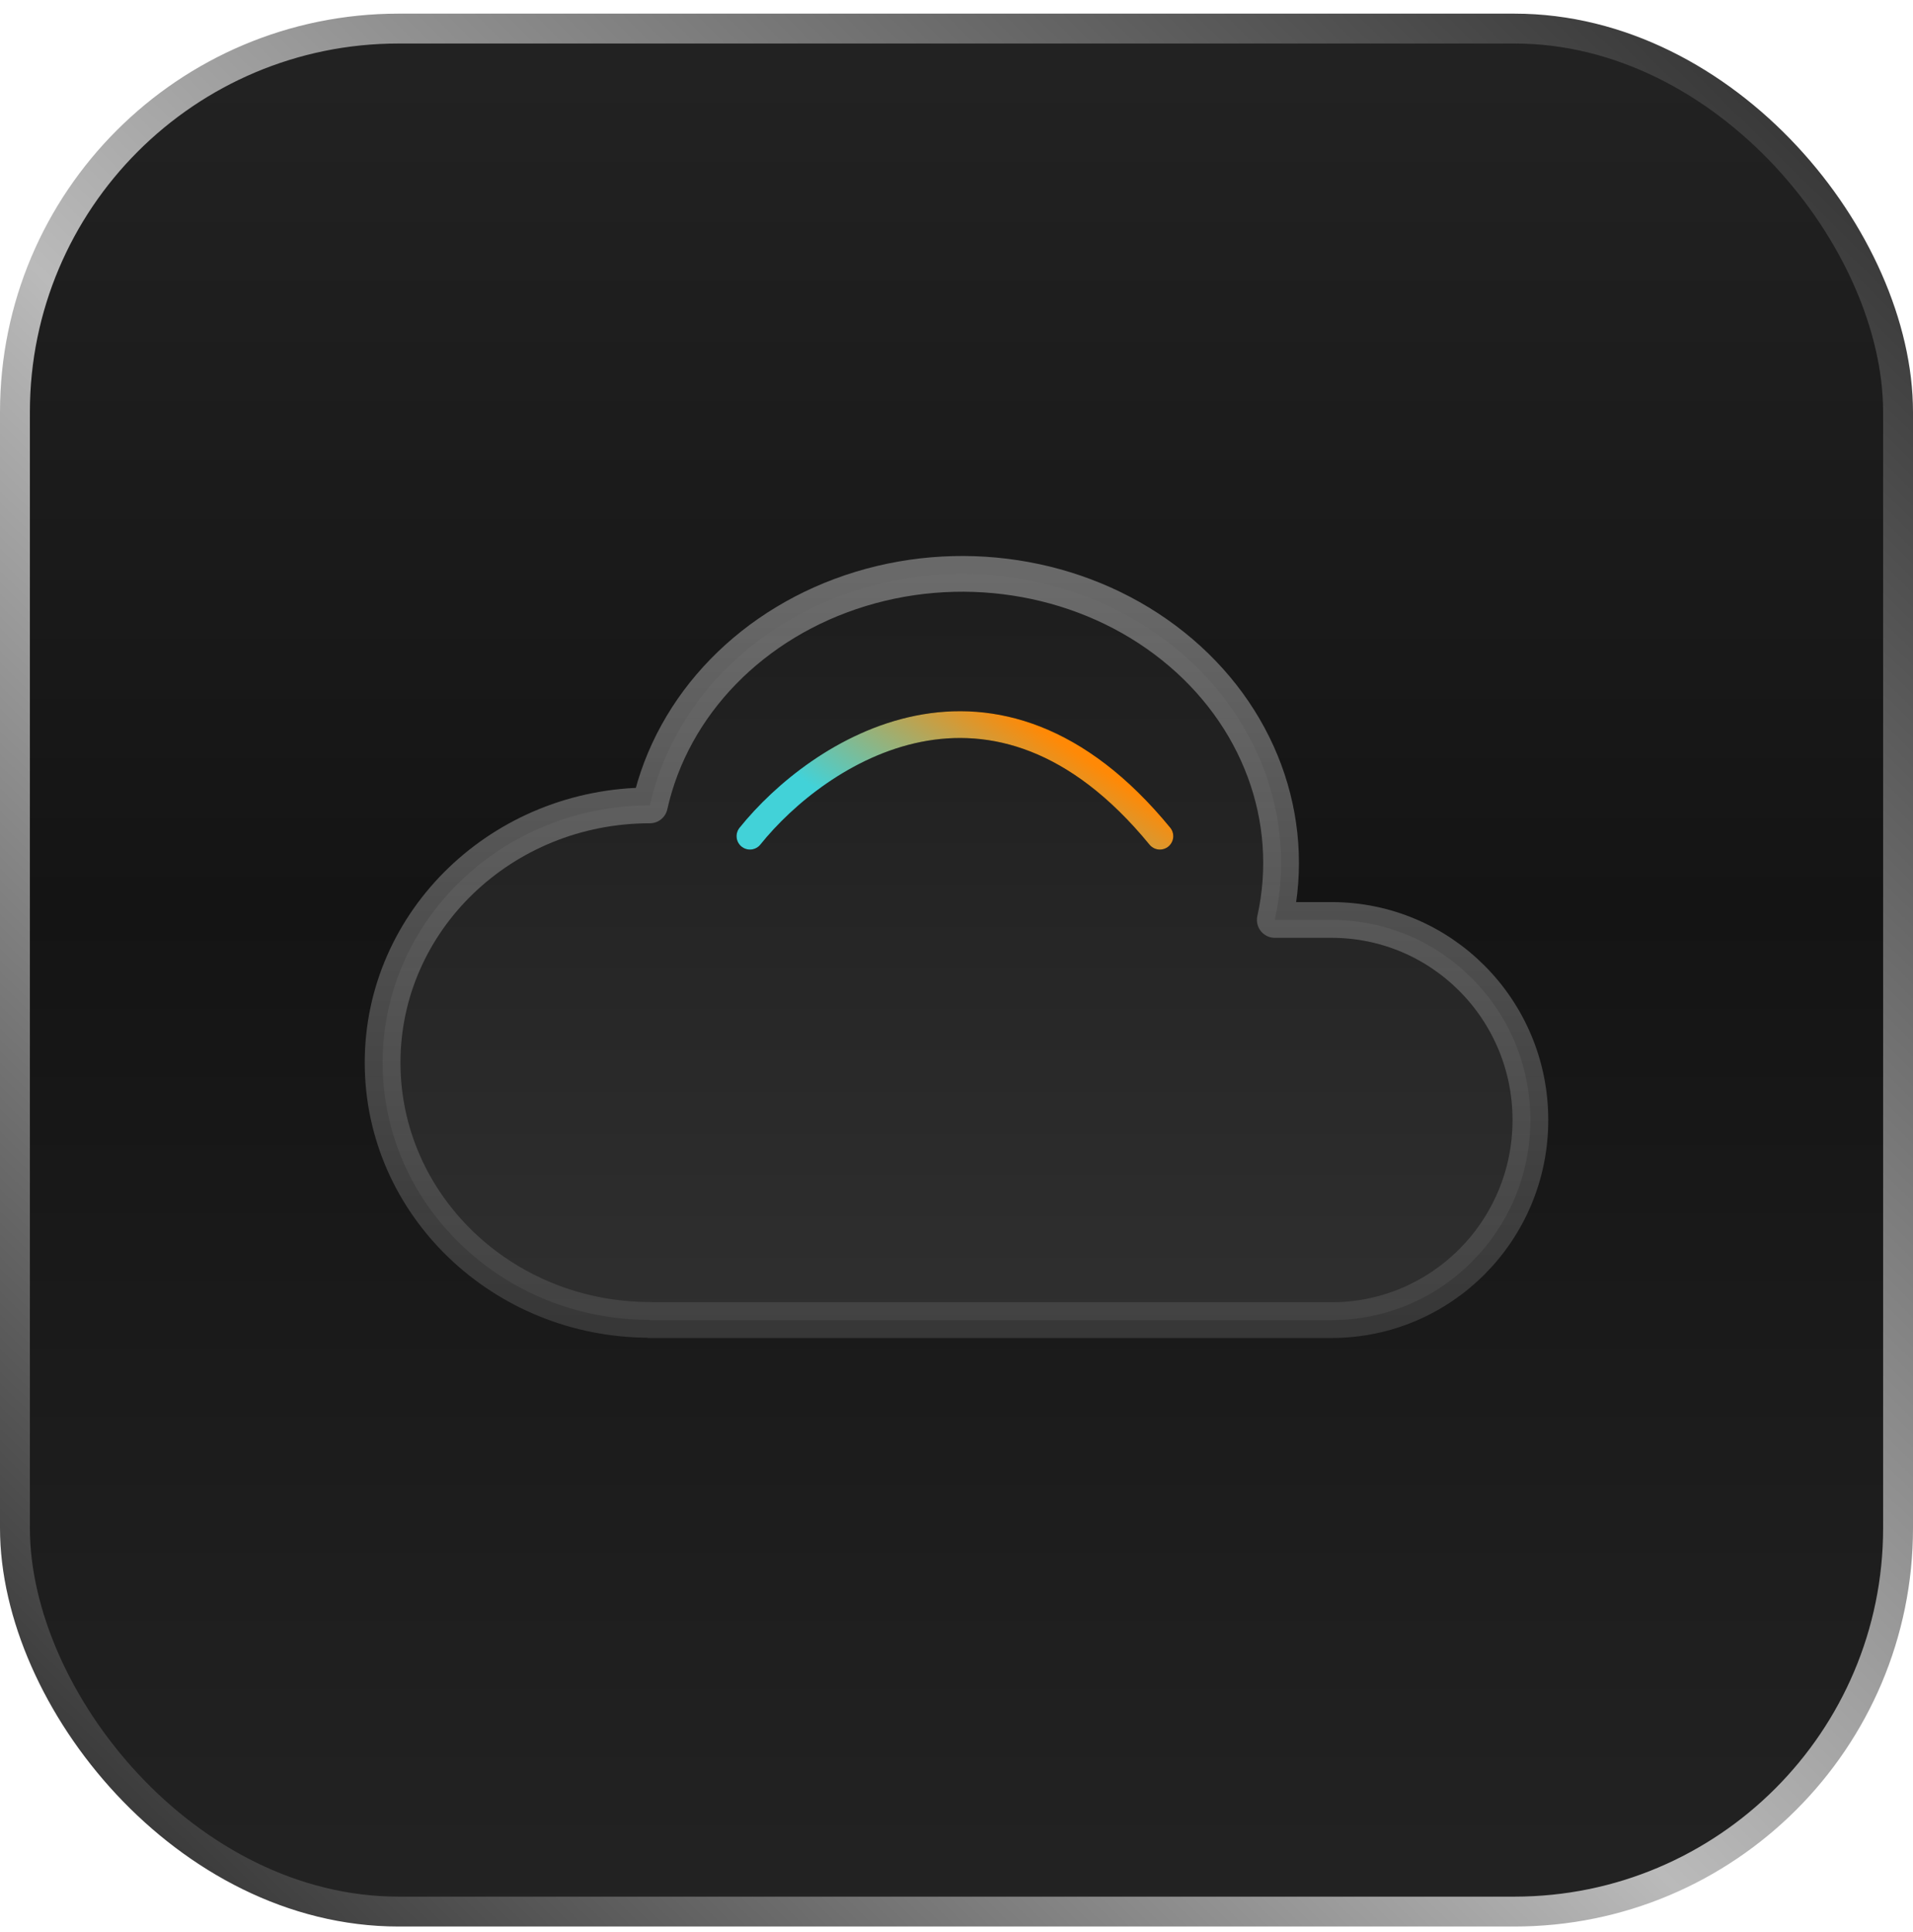
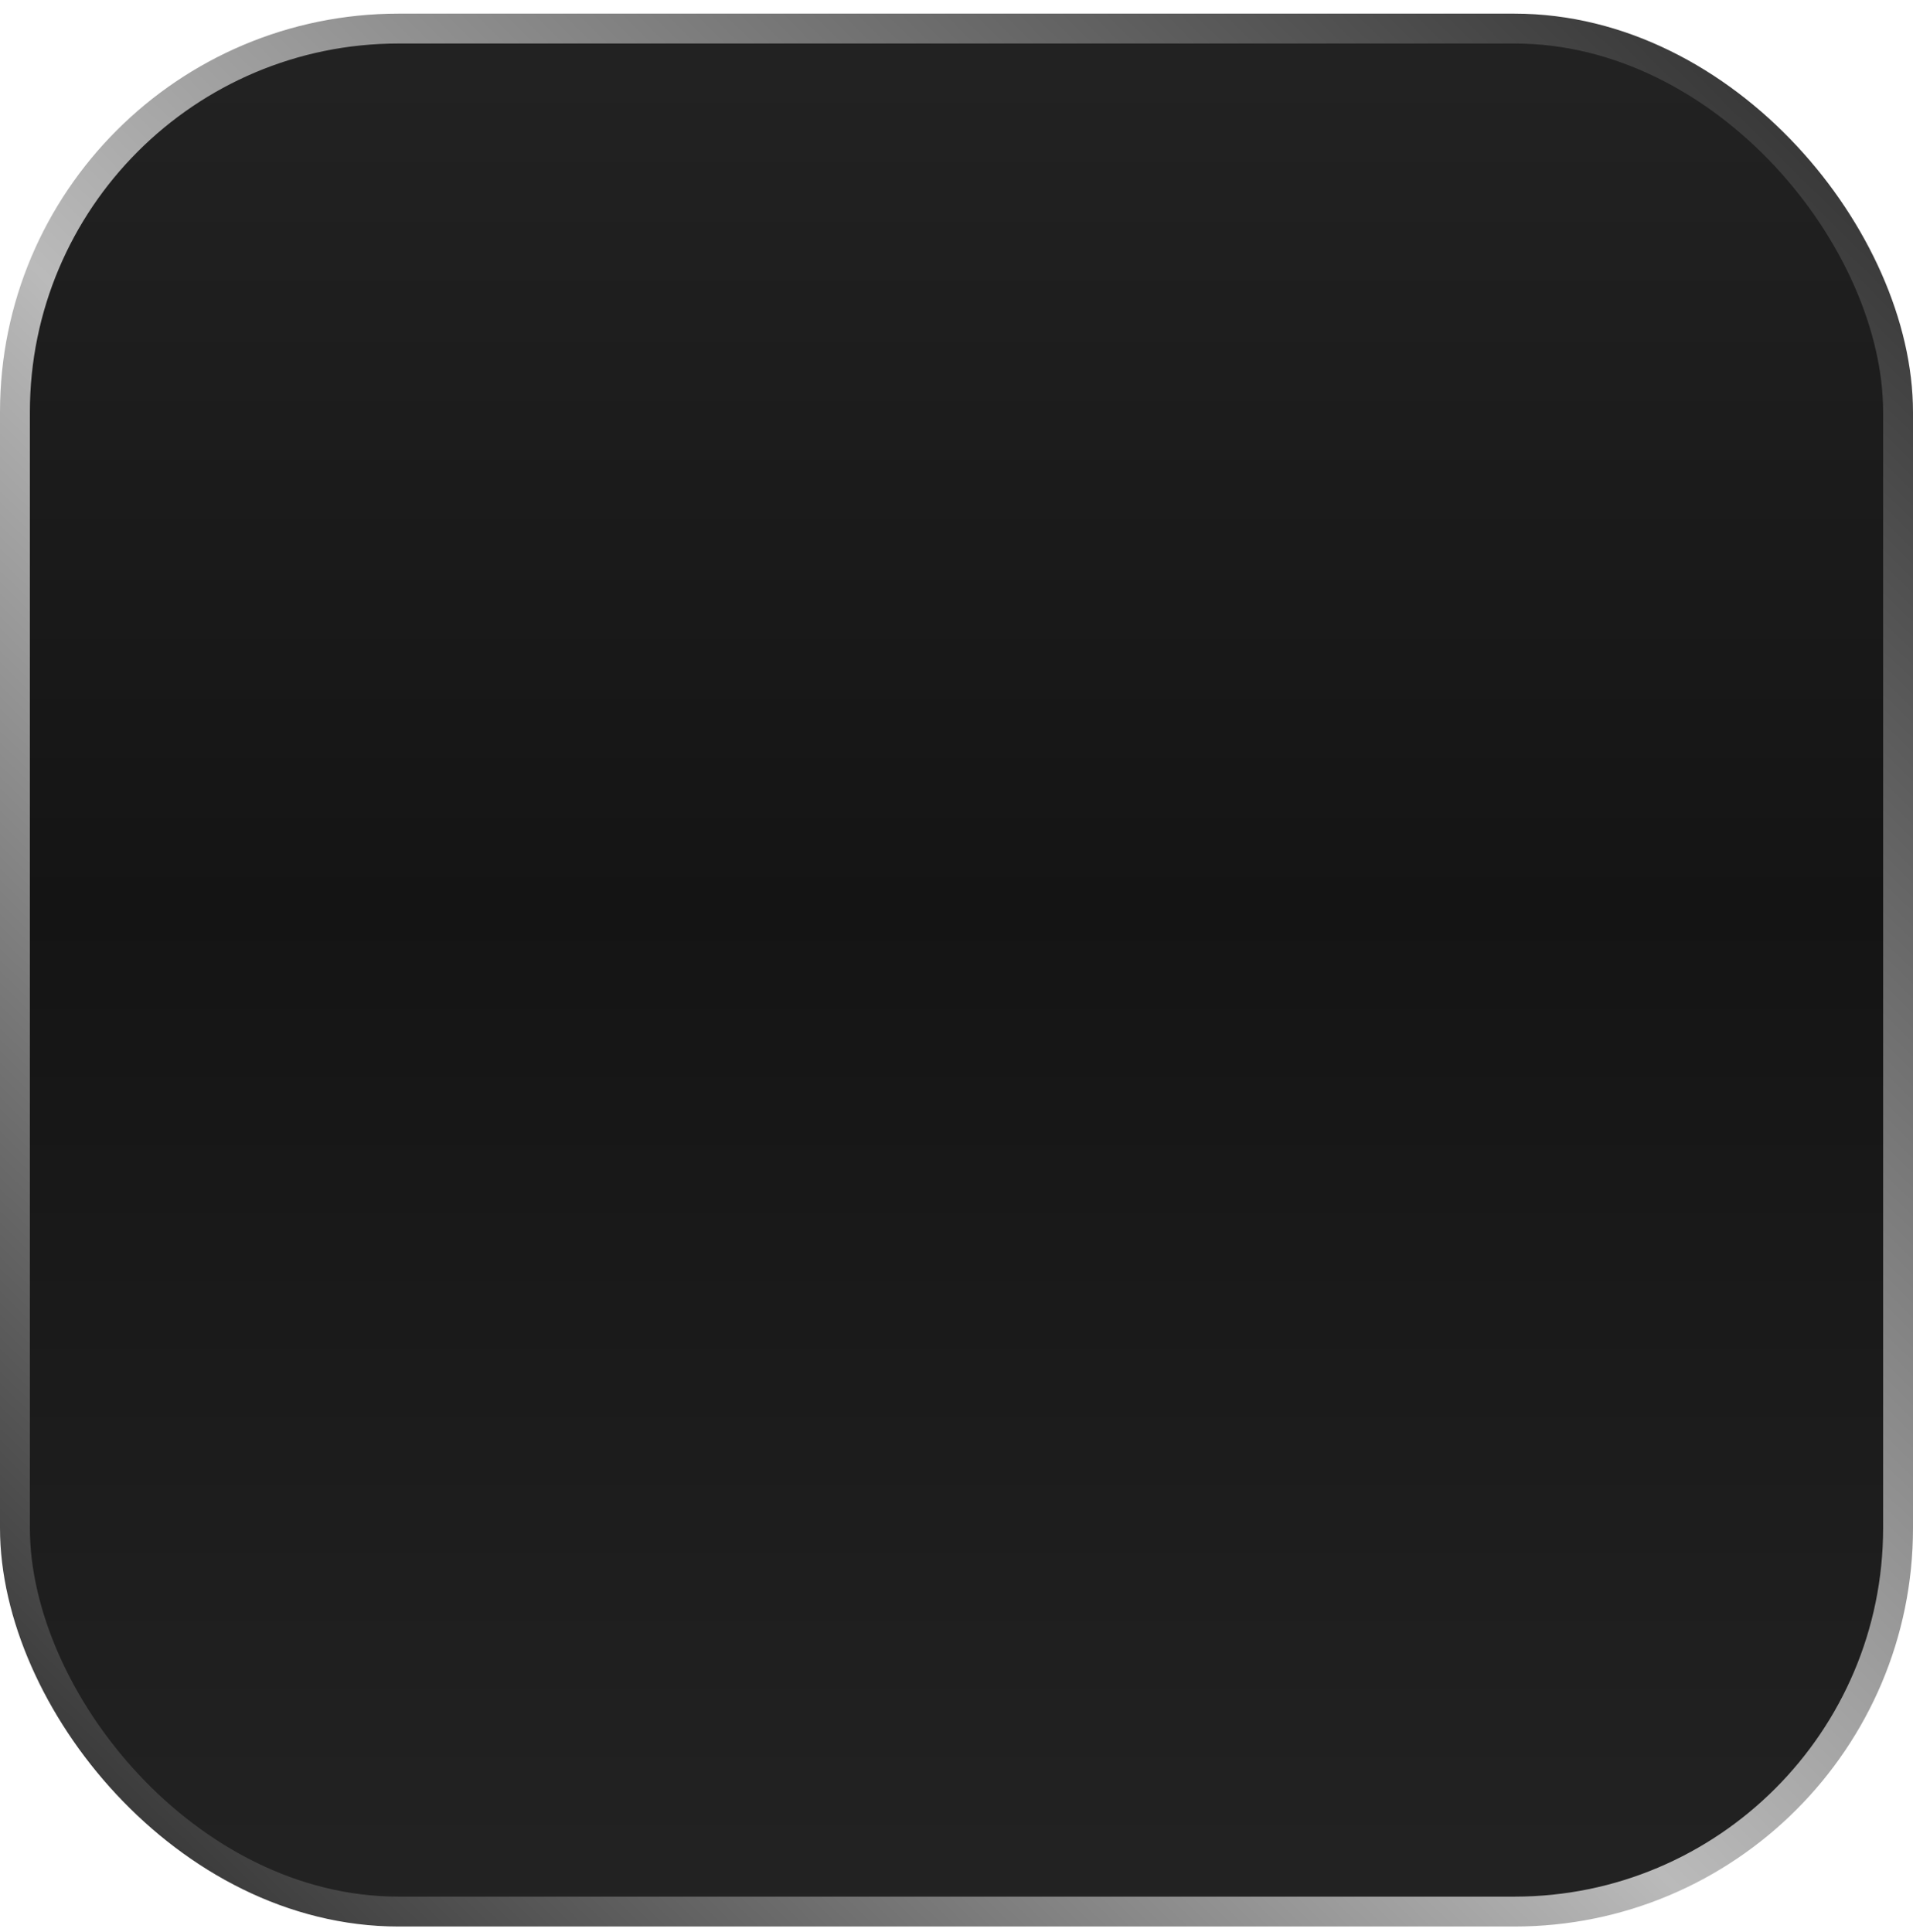
<svg xmlns="http://www.w3.org/2000/svg" width="100" height="101" viewBox="0 0 100 101" fill="none">
  <rect x="0.781" y="1.494" width="98.438" height="98.438" rx="20.052" fill="url(#paint0_linear_814_781)" stroke="url(#paint1_linear_814_781)" stroke-width="1.562" />
  <g clip-path="url(#clip0_814_781)">
    <g clip-path="url(#clip1_814_781)">
-       <path d="M33.971 69C26.255 69 20 62.979 20 55.551C20 48.126 26.255 42.105 33.971 42.105C35.15 36.819 39.353 32.505 44.996 30.786C50.636 29.07 56.864 30.207 61.328 33.786C65.792 37.356 67.814 42.807 66.638 48.093H69.608C75.347 48.093 80 52.773 80 58.551C80 64.332 75.347 69.012 69.605 69.012H33.971" fill="url(#paint2_linear_814_781)" />
-       <path d="M33.971 69C26.255 69 20 62.979 20 55.551C20 48.126 26.255 42.105 33.971 42.105C35.15 36.819 39.353 32.505 44.996 30.786C50.636 29.07 56.864 30.207 61.328 33.786C65.792 37.356 67.814 42.807 66.638 48.093H69.608C75.347 48.093 80 52.773 80 58.551C80 64.332 75.347 69.012 69.605 69.012H33.971" stroke="url(#paint3_linear_814_781)" stroke-opacity="0.49" stroke-width="1.868" stroke-linecap="round" stroke-linejoin="round" />
-       <path d="M39.203 43.713C42.738 39.312 51.973 33.15 60.631 43.713" stroke="black" stroke-width="1.4" stroke-linecap="round" />
      <path d="M39.203 43.713C42.738 39.312 51.973 33.15 60.631 43.713" stroke="url(#paint4_linear_814_781)" stroke-width="1.4" stroke-linecap="round" />
    </g>
  </g>
  <defs>
    <linearGradient id="paint0_linear_814_781" x1="50" y1="0.713" x2="50" y2="100.713" gradientUnits="userSpaceOnUse">
      <stop stop-color="#232323" />
      <stop offset="0.467" stop-color="#141414" />
      <stop offset="1" stop-color="#232323" />
    </linearGradient>
    <linearGradient id="paint1_linear_814_781" x1="93.482" y1="5.254" x2="4.7" y2="95.153" gradientUnits="userSpaceOnUse">
      <stop stop-color="#373737" />
      <stop offset="0.559" stop-color="#BABABA" />
      <stop offset="1" stop-color="#373737" />
    </linearGradient>
    <linearGradient id="paint2_linear_814_781" x1="50" y1="30" x2="50" y2="69.012" gradientUnits="userSpaceOnUse">
      <stop stop-color="#1D1D1D" />
      <stop offset="1" stop-color="#2F2F2F" />
    </linearGradient>
    <linearGradient id="paint3_linear_814_781" x1="50" y1="30" x2="50" y2="69.012" gradientUnits="userSpaceOnUse">
      <stop stop-color="#BCBCBC" />
      <stop offset="1" stop-color="#565656" />
    </linearGradient>
    <linearGradient id="paint4_linear_814_781" x1="56.526" y1="39.517" x2="51.498" y2="47.091" gradientUnits="userSpaceOnUse">
      <stop stop-color="#FF8906" />
      <stop offset="1" stop-color="#42D2D8" />
    </linearGradient>
    <clipPath id="clip0_814_781">
-       <rect width="71.053" height="71.053" fill="white" transform="translate(14.471 15.188)" />
-     </clipPath>
+       </clipPath>
    <clipPath id="clip1_814_781">
-       <rect width="72" height="72" fill="white" transform="translate(14 15)" />
-     </clipPath>
+       </clipPath>
  </defs>
</svg>